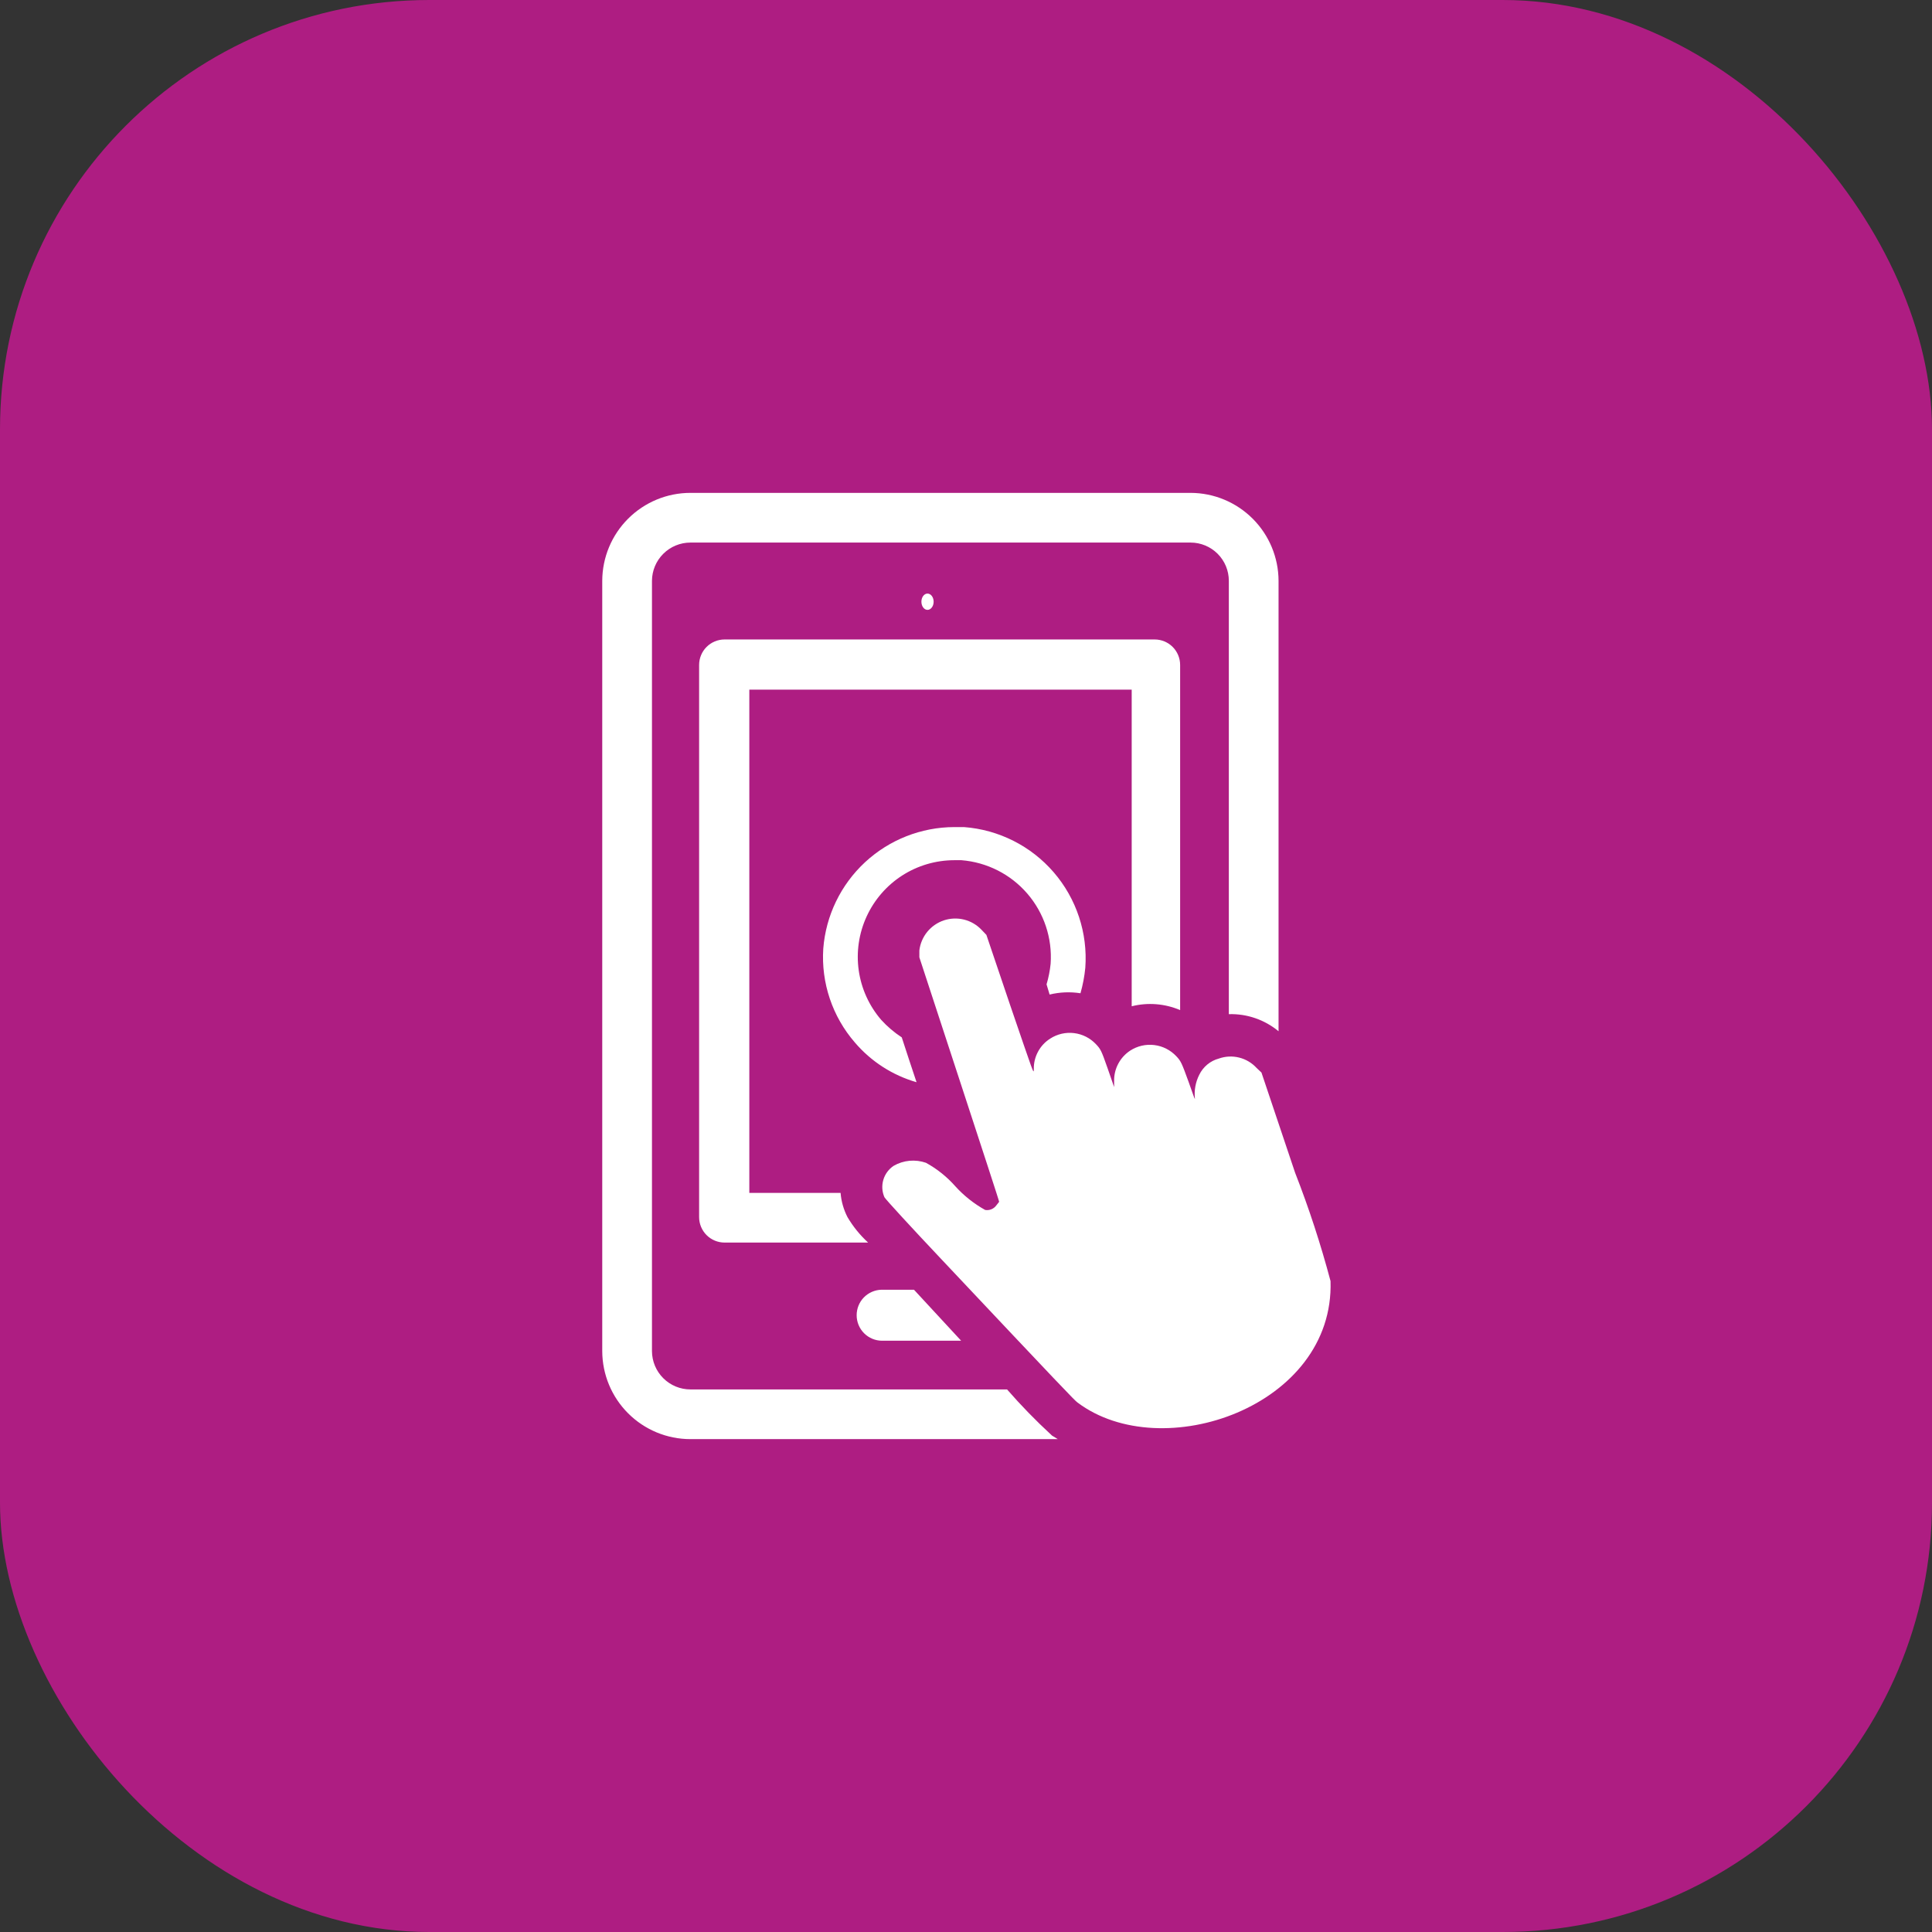
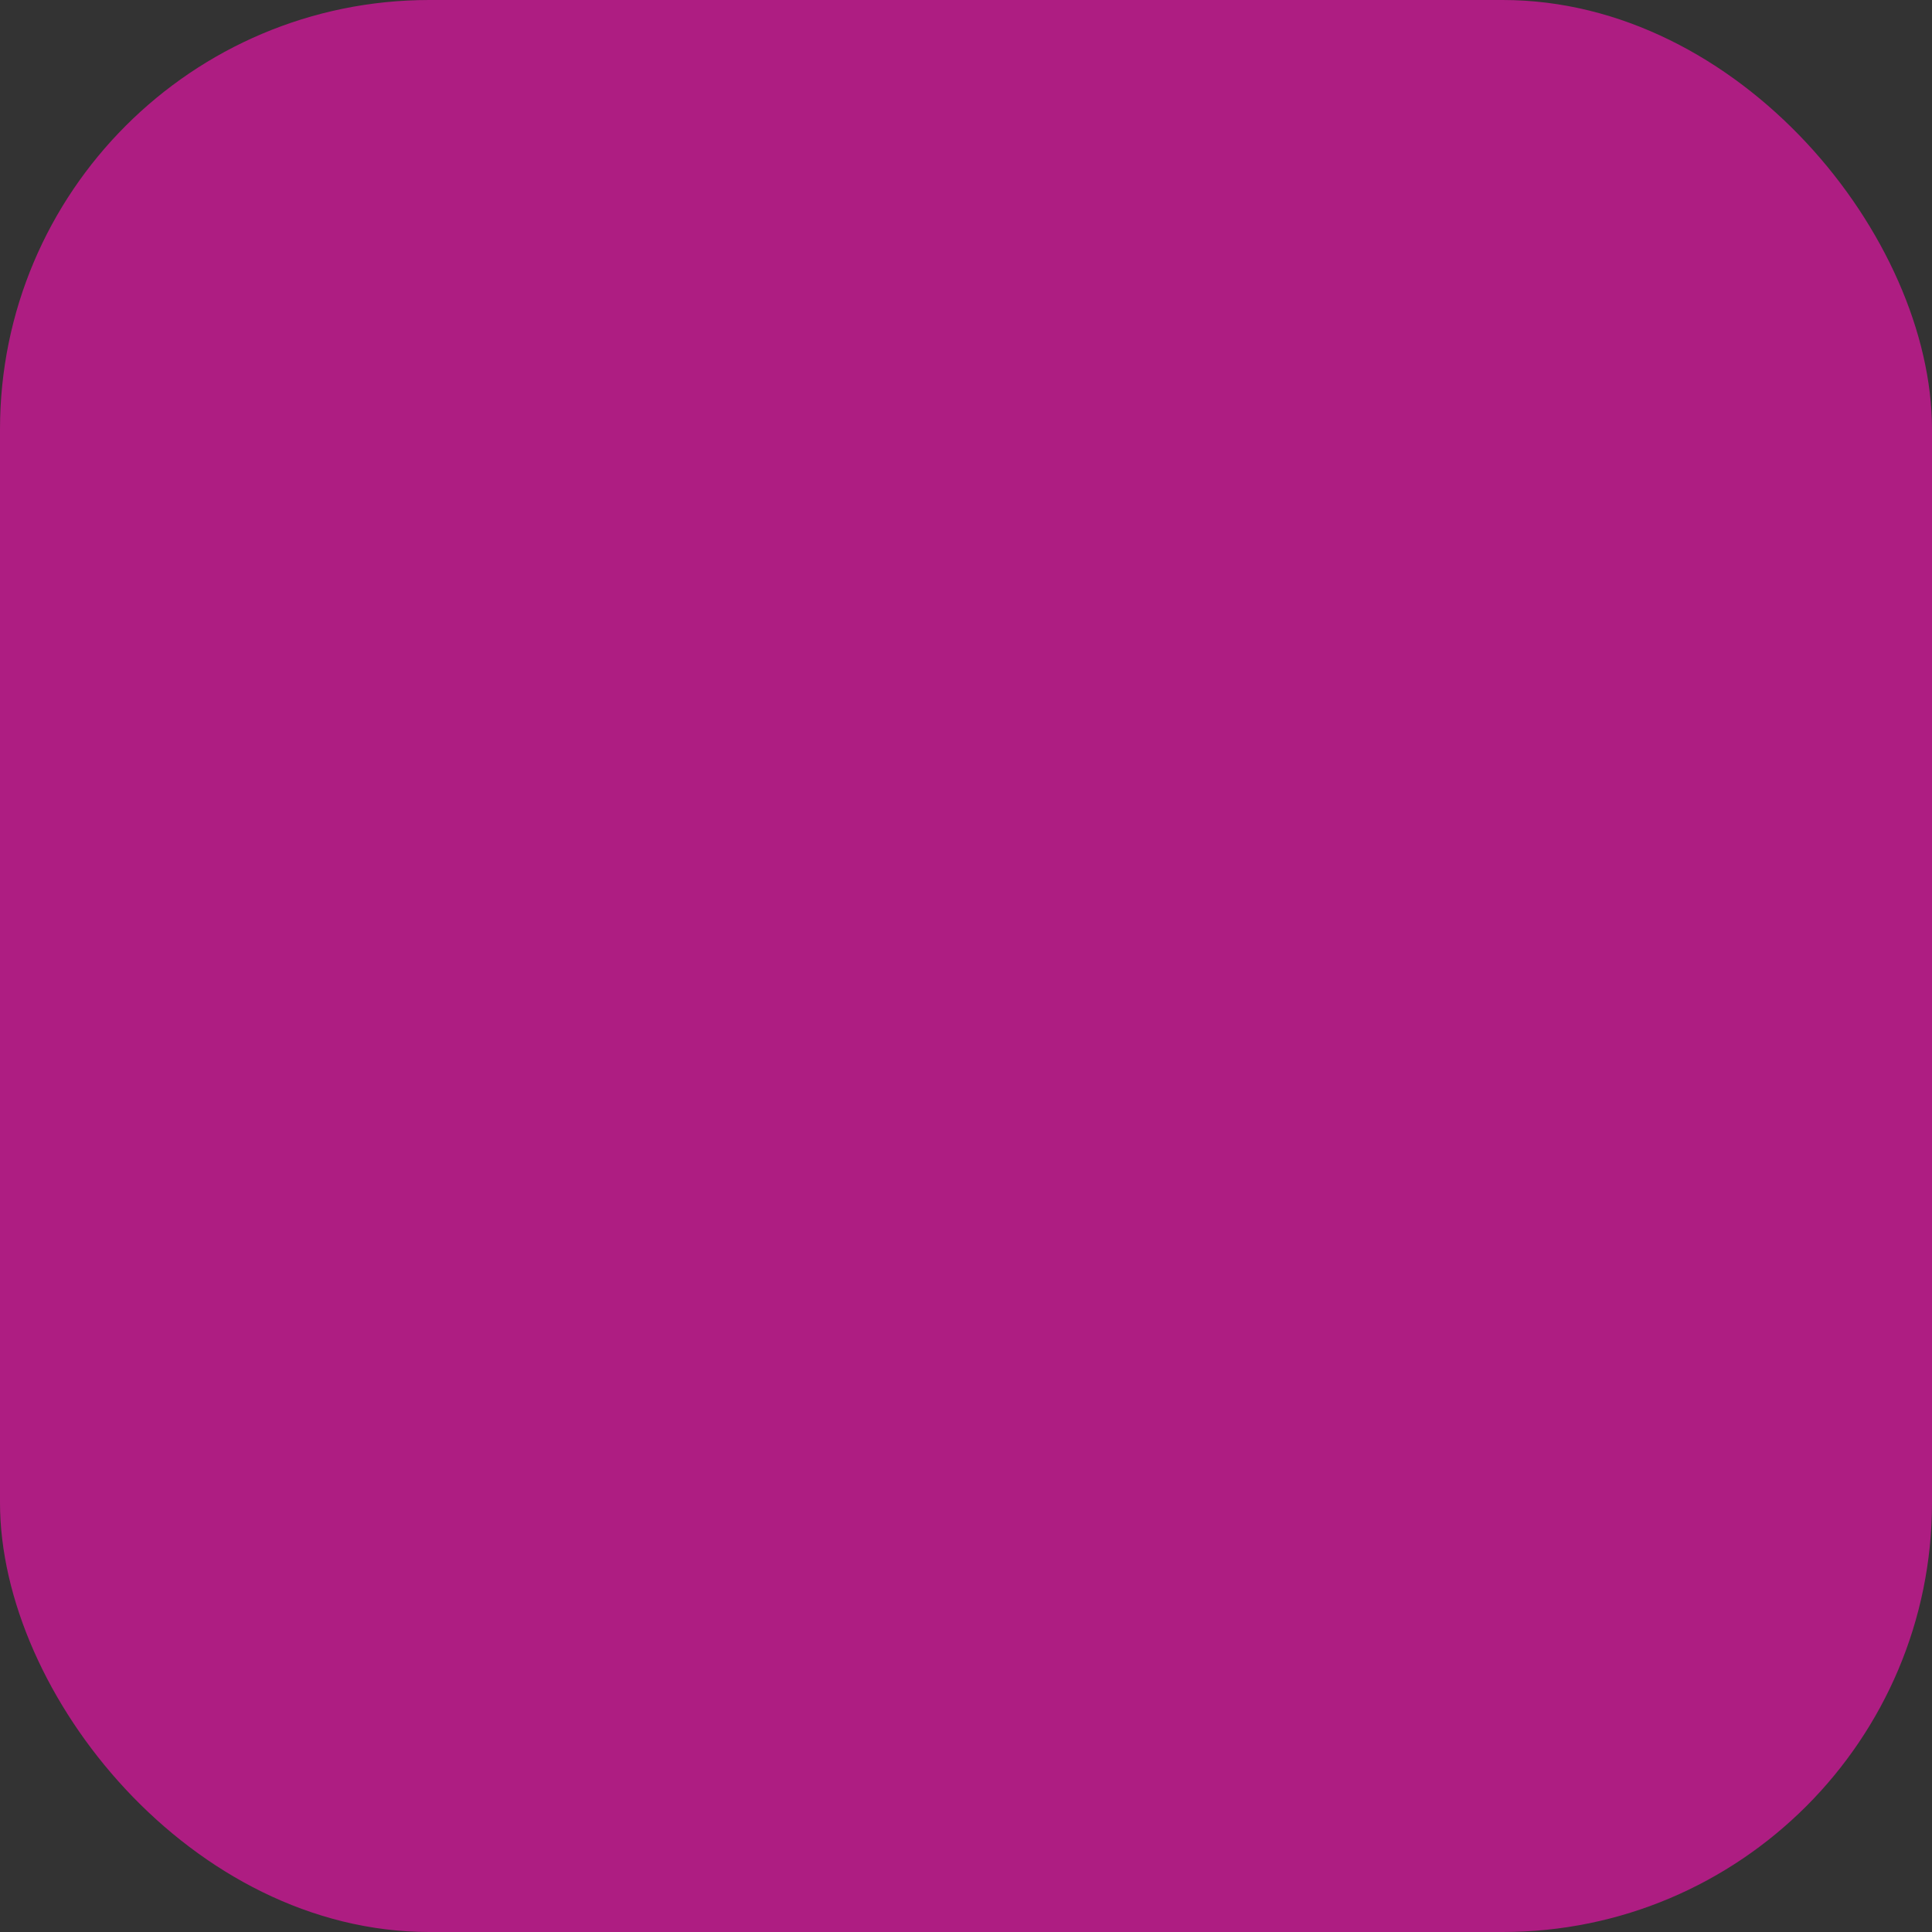
<svg xmlns="http://www.w3.org/2000/svg" width="72" height="72" viewBox="0 0 72 72" fill="none">
  <rect x="0" y="0" width="72" height="72" fill="#333333" stroke="none" />
  <rect width="72" height="72" rx="16" fill="#AE1D82" />
-   <path d="M44.37 18.368C45.239 18.37 46.071 18.717 46.685 19.331C47.299 19.945 47.645 20.777 47.648 21.645V38.432C47.128 38.001 46.469 37.774 45.795 37.795V21.645C45.795 21.267 45.645 20.905 45.378 20.638C45.111 20.371 44.748 20.22 44.37 20.22H25.73C25.352 20.22 24.988 20.37 24.72 20.637C24.451 20.904 24.299 21.266 24.297 21.645V50.354C24.299 50.733 24.451 51.096 24.72 51.363C24.988 51.63 25.352 51.78 25.73 51.78H37.53C38.047 52.373 38.595 52.937 39.174 53.47L39.202 53.498L39.421 53.632H25.73C24.86 53.632 24.026 53.287 23.41 52.672C22.794 52.058 22.447 51.224 22.444 50.354V21.645C22.447 20.775 22.794 19.942 23.41 19.328C24.026 18.713 24.86 18.368 25.73 18.368H44.37ZM35.176 34.299C35.419 34.219 35.68 34.209 35.929 34.271C36.177 34.333 36.403 34.465 36.579 34.651L36.76 34.841L37.644 37.454C38.526 40.026 38.527 40.066 38.527 39.838C38.523 39.614 38.577 39.391 38.684 39.193C38.79 38.995 38.945 38.828 39.135 38.708C39.399 38.536 39.716 38.462 40.028 38.501C40.341 38.539 40.63 38.686 40.845 38.916C41.016 39.097 41.044 39.145 41.273 39.8L41.52 40.512V40.285C41.516 40.061 41.569 39.84 41.674 39.642C41.778 39.445 41.931 39.277 42.118 39.154C42.384 38.981 42.701 38.908 43.016 38.946C43.33 38.984 43.621 39.132 43.838 39.363C44.009 39.543 44.038 39.61 44.294 40.313C44.446 40.731 44.531 41.006 44.531 40.94C44.498 40.636 44.554 40.329 44.692 40.056C44.763 39.908 44.866 39.777 44.992 39.672C45.118 39.568 45.266 39.491 45.424 39.449C45.667 39.363 45.93 39.35 46.18 39.413C46.43 39.475 46.656 39.61 46.83 39.8L47.011 39.971L48.265 43.705C48.781 45.024 49.221 46.372 49.585 47.742C49.737 52.416 43.296 54.639 40.151 52.264C40.056 52.198 39.572 51.694 35.098 46.944C33.968 45.748 33.009 44.703 32.96 44.617C32.871 44.413 32.856 44.184 32.919 43.97C32.981 43.757 33.117 43.572 33.302 43.448C33.483 43.343 33.684 43.279 33.893 43.259C34.101 43.24 34.311 43.265 34.509 43.334C34.92 43.56 35.29 43.856 35.601 44.208C35.92 44.561 36.297 44.859 36.713 45.091C36.791 45.105 36.873 45.096 36.946 45.066C37.02 45.036 37.084 44.985 37.131 44.92L37.235 44.788C37.243 44.774 36.569 42.723 35.753 40.227L34.262 35.677V35.42C34.292 35.166 34.394 34.926 34.556 34.727C34.718 34.529 34.933 34.38 35.176 34.299ZM35.819 49.965H32.874C32.622 49.965 32.381 49.865 32.203 49.687C32.025 49.509 31.925 49.267 31.925 49.015C31.925 48.768 32.02 48.53 32.192 48.353C32.364 48.176 32.599 48.072 32.846 48.065H34.062L35.819 49.965ZM43.03 23.831C43.282 23.831 43.524 23.931 43.702 24.109C43.88 24.287 43.98 24.529 43.98 24.781V37.643C43.41 37.401 42.776 37.35 42.175 37.501V25.702H27.925V44.455H31.326C31.351 44.769 31.439 45.077 31.583 45.358C31.791 45.711 32.051 46.03 32.352 46.307H27.004C26.752 46.307 26.51 46.207 26.332 46.029C26.154 45.851 26.054 45.61 26.054 45.358V24.781C26.054 24.529 26.154 24.287 26.332 24.109C26.51 23.931 26.752 23.831 27.004 23.831H43.03ZM35.925 30.823C37.219 30.92 38.422 31.526 39.27 32.509C40.117 33.492 40.541 34.772 40.446 36.067C40.415 36.388 40.354 36.706 40.266 37.016C39.883 36.956 39.492 36.972 39.116 37.064L39.002 36.684C39.077 36.433 39.128 36.175 39.154 35.915C39.22 34.963 38.908 34.024 38.285 33.302C37.663 32.58 36.78 32.133 35.829 32.057H35.563C34.875 32.058 34.2 32.256 33.621 32.628C33.042 33.001 32.582 33.532 32.295 34.158C32.008 34.784 31.906 35.479 32.002 36.161C32.098 36.842 32.388 37.482 32.837 38.004C33.064 38.255 33.323 38.475 33.606 38.66C33.796 39.239 33.986 39.828 34.157 40.331C33.262 40.074 32.463 39.559 31.858 38.85C31.021 37.885 30.598 36.629 30.681 35.354C30.776 34.123 31.332 32.974 32.236 32.134C33.141 31.295 34.329 30.826 35.563 30.823H35.925ZM34.565 22.121C34.691 22.121 34.794 22.256 34.794 22.424C34.794 22.592 34.691 22.728 34.565 22.728C34.44 22.728 34.338 22.592 34.338 22.424C34.338 22.256 34.44 22.121 34.565 22.121Z" fill="white" />
</svg>